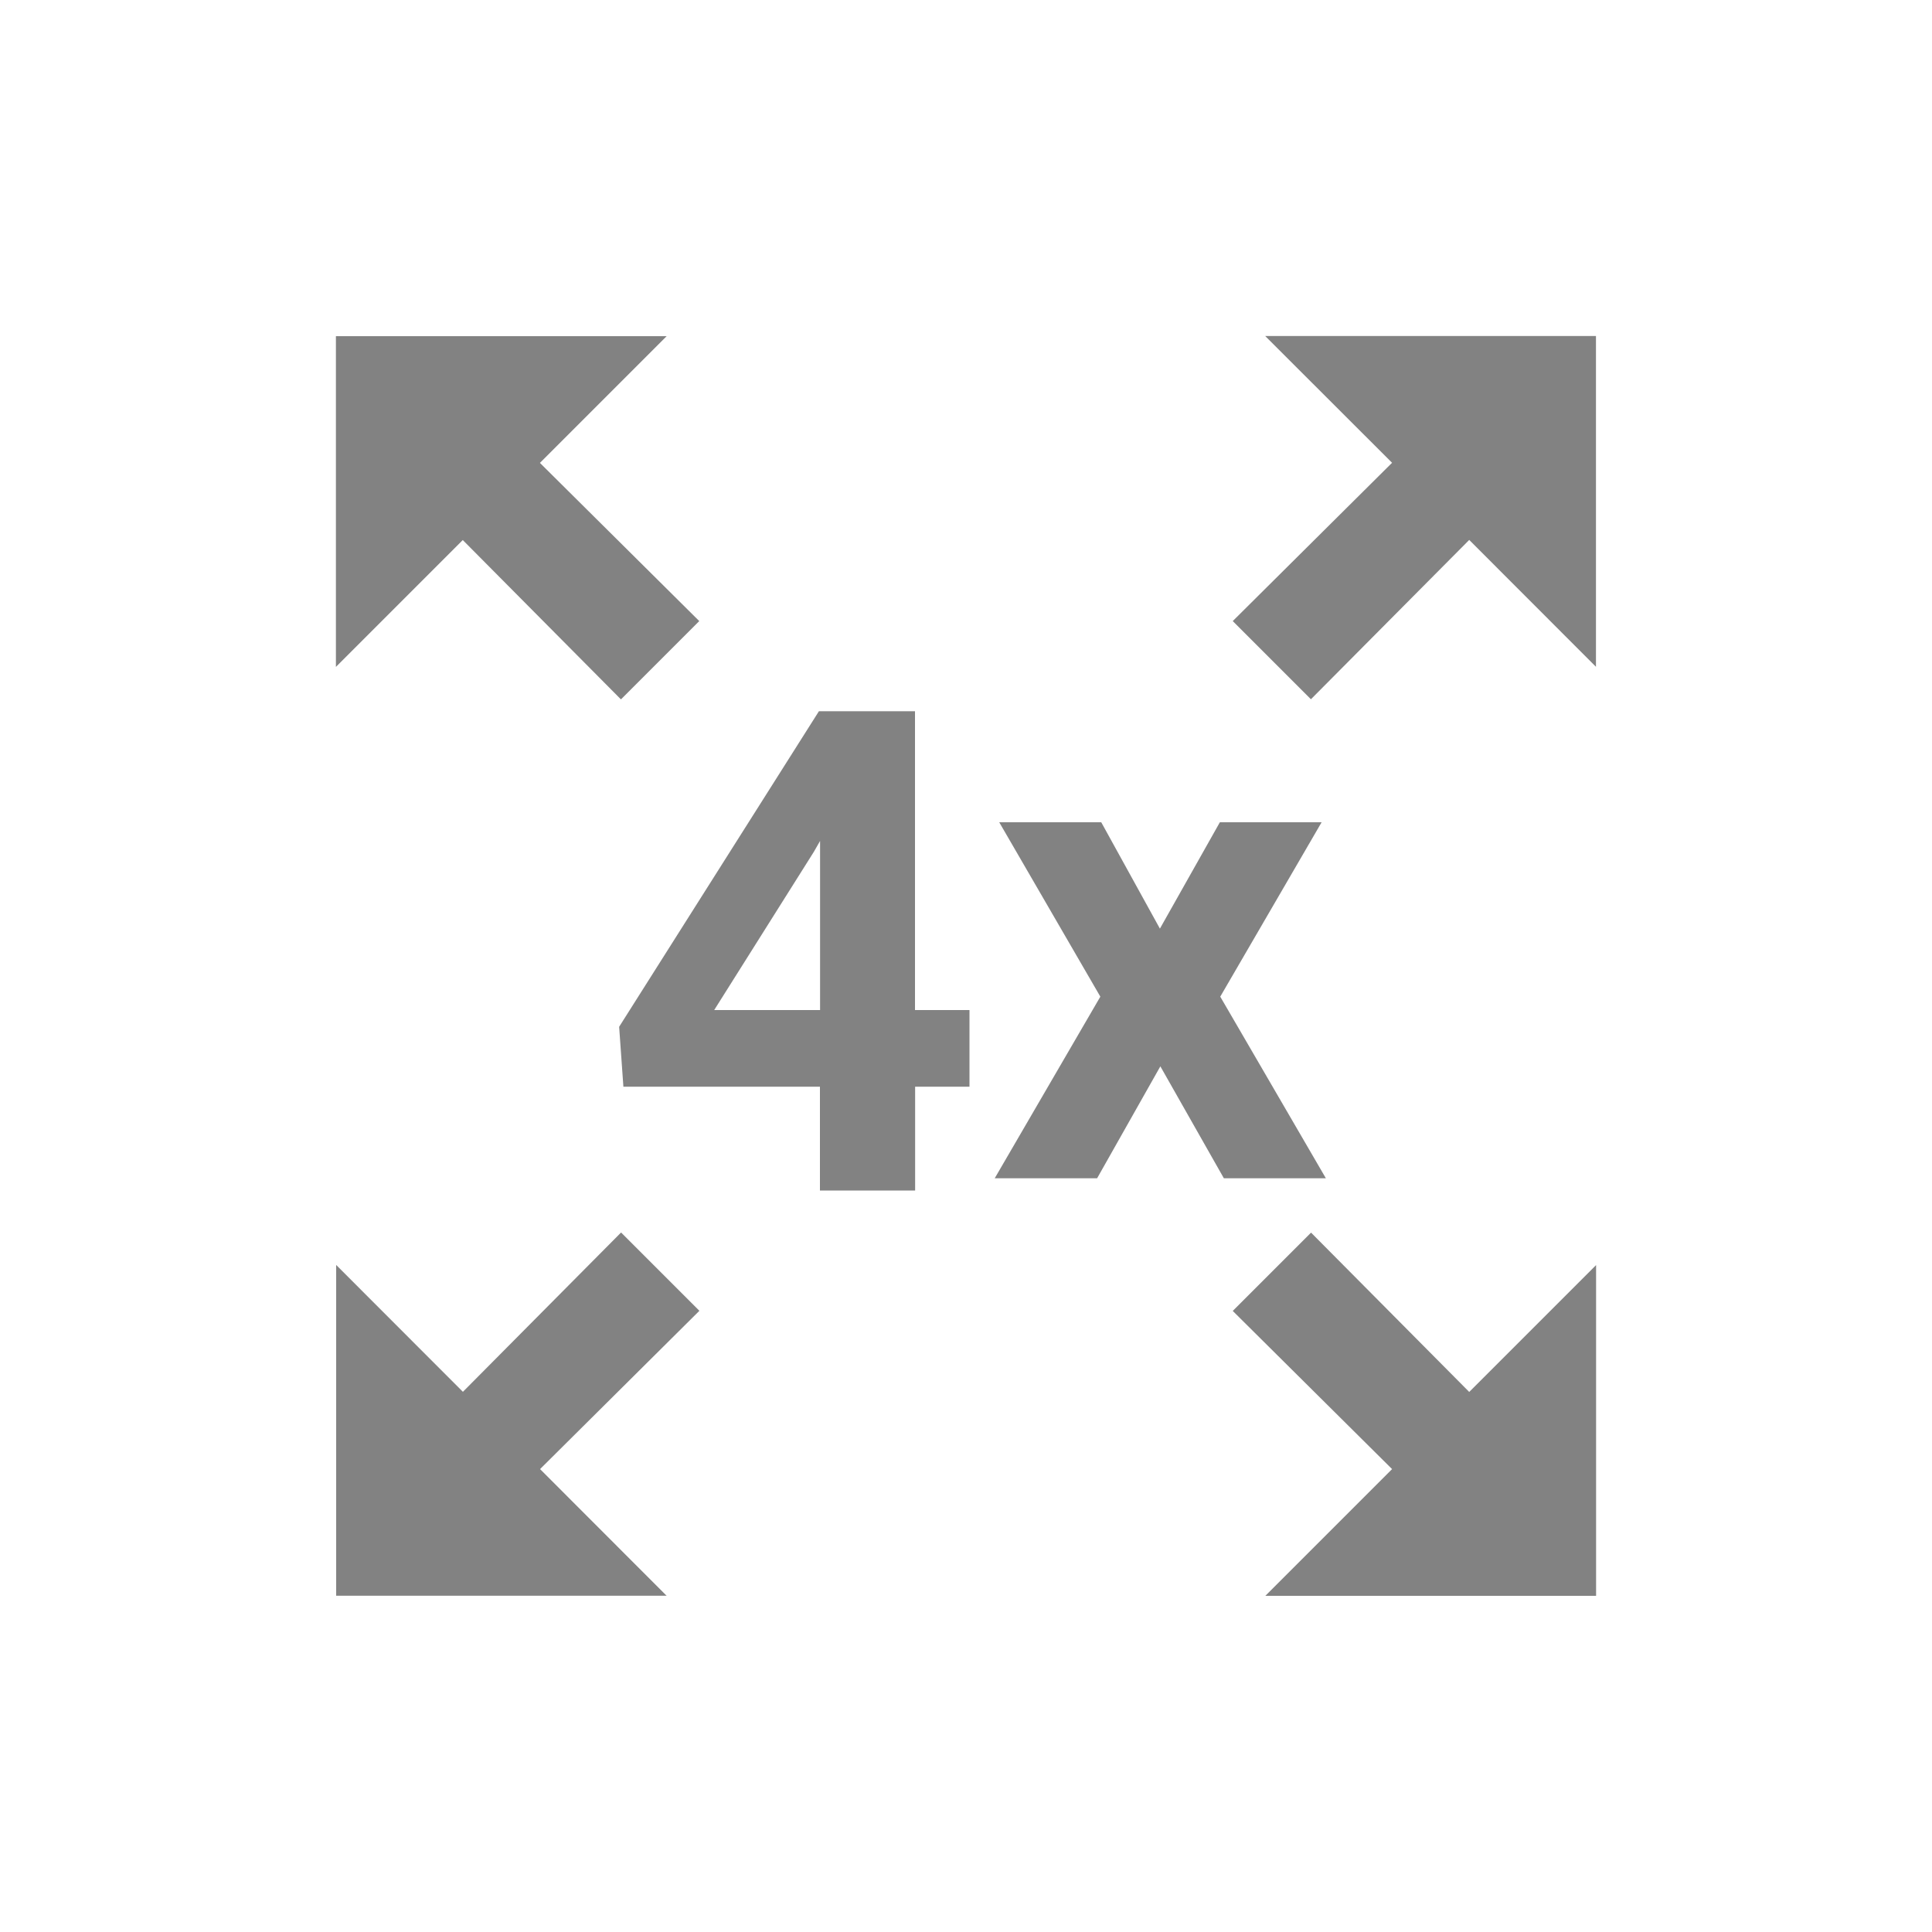
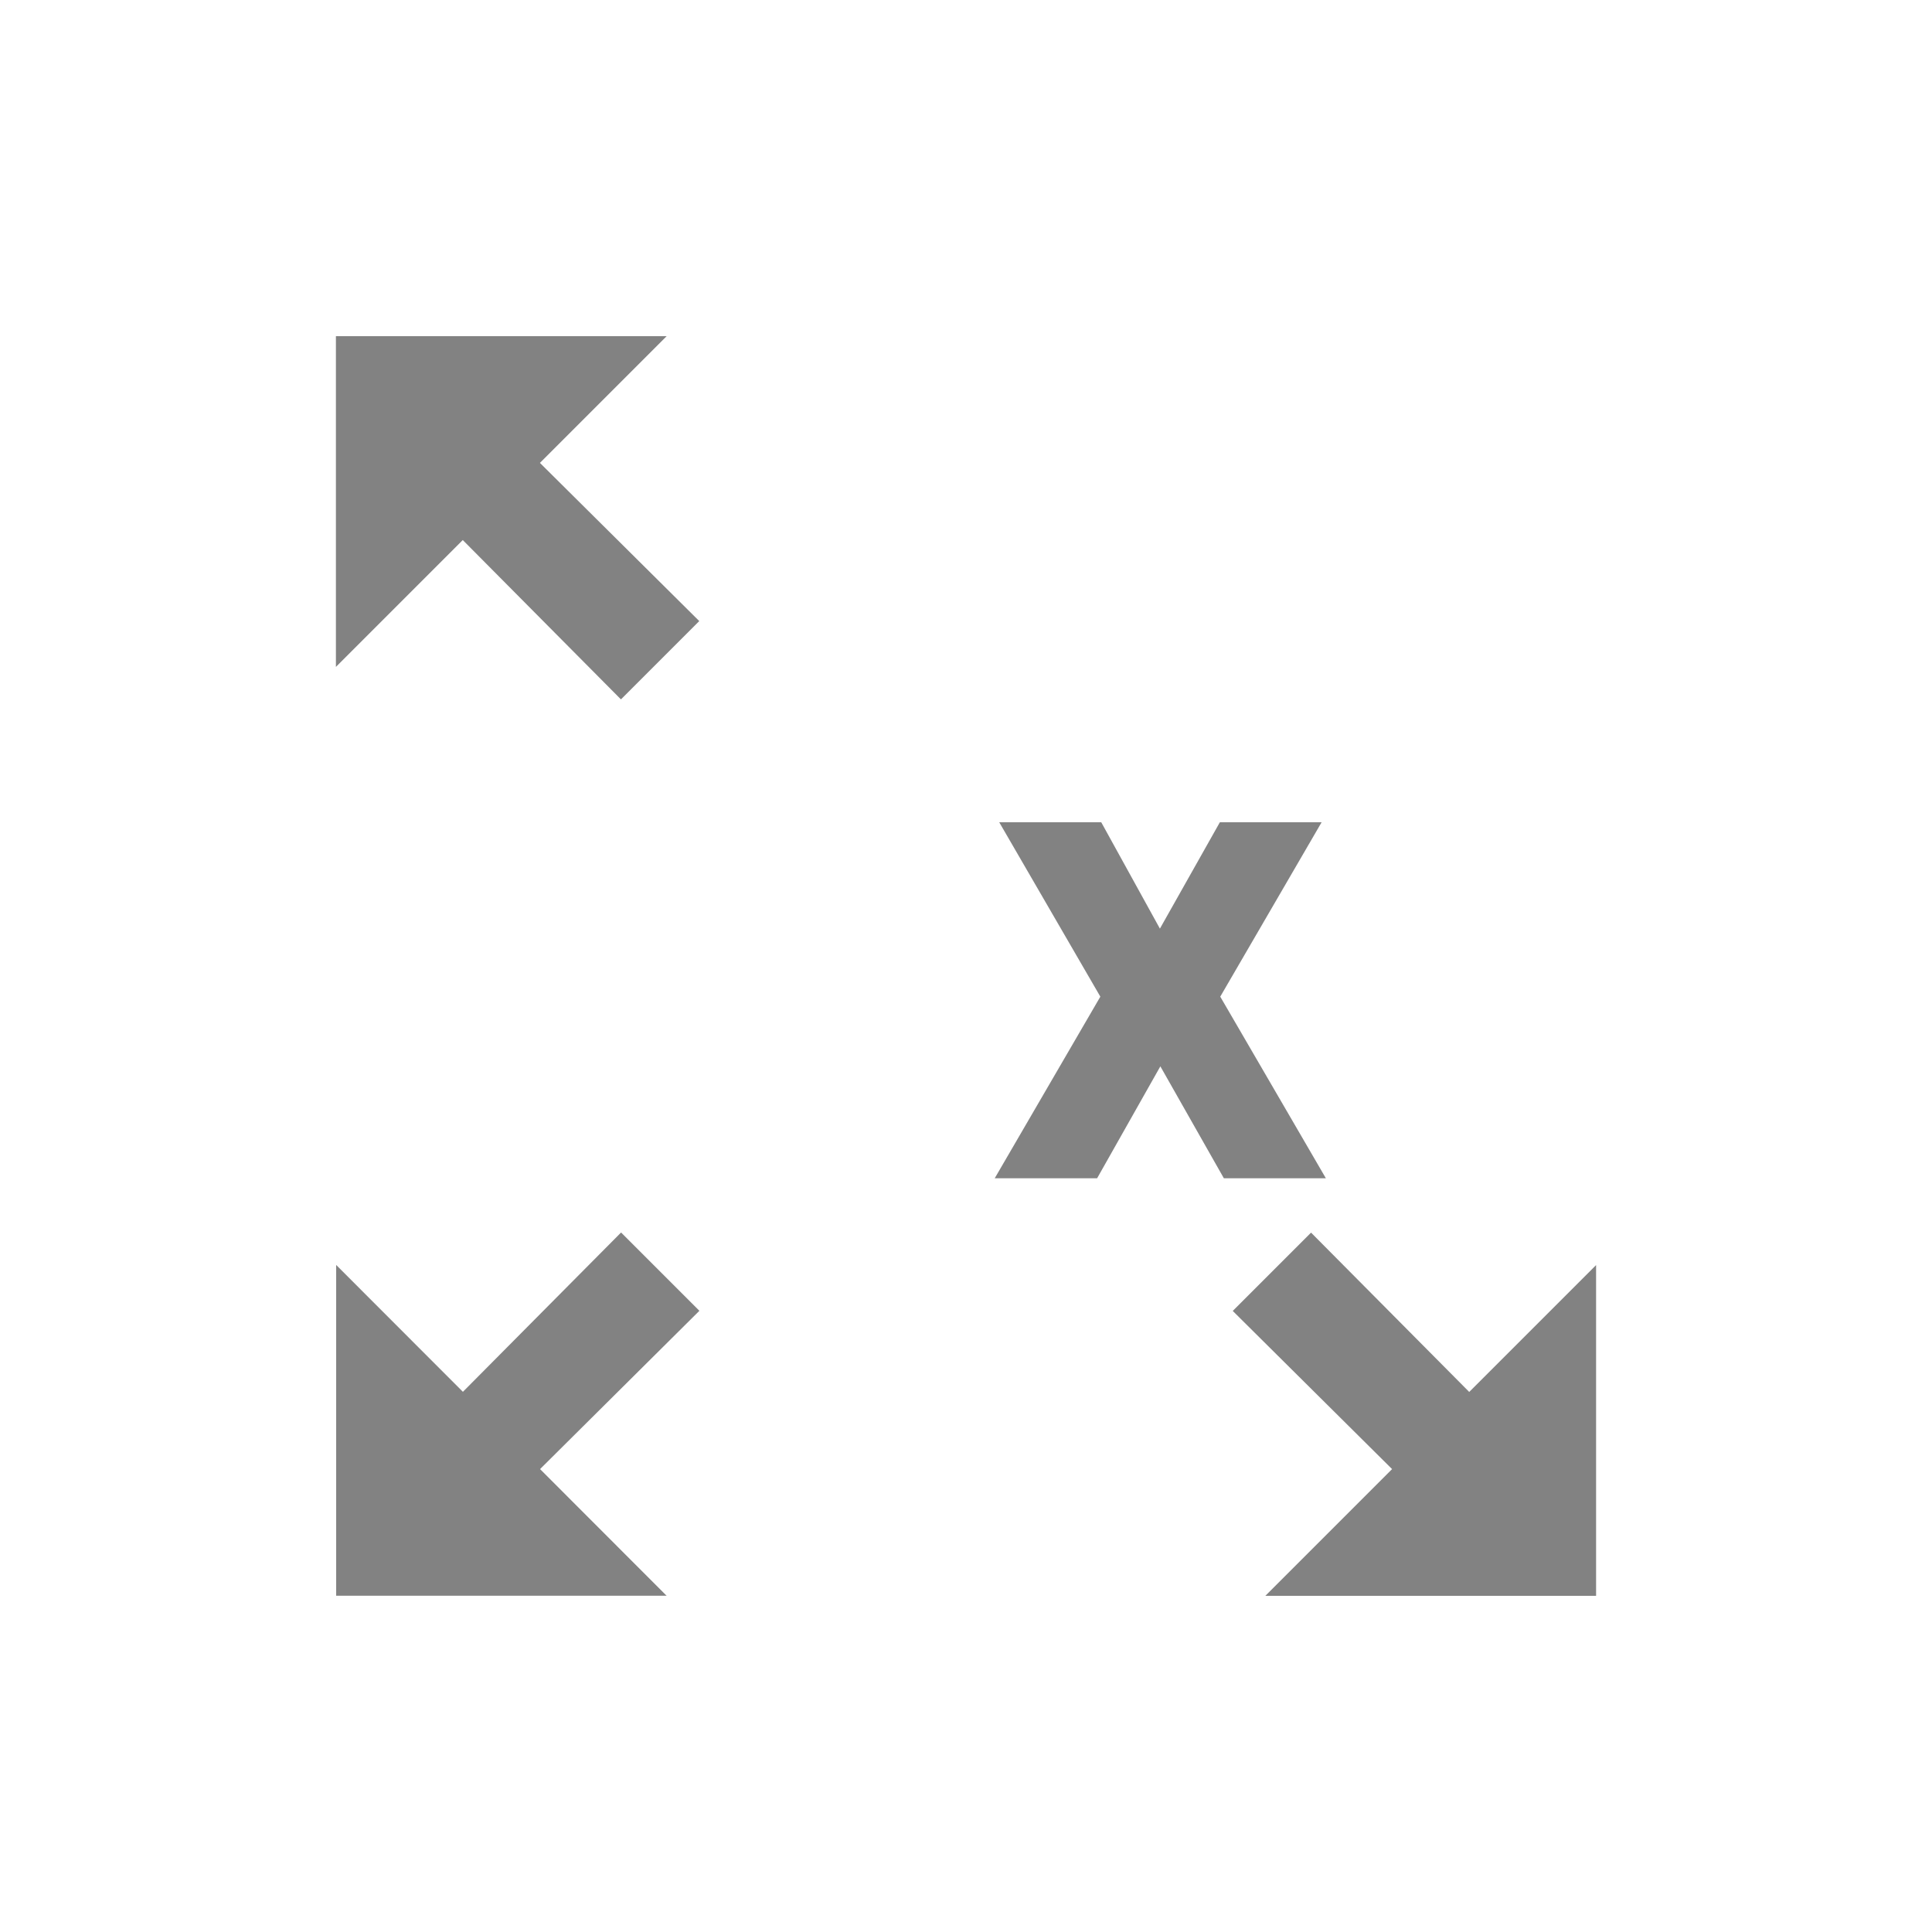
<svg xmlns="http://www.w3.org/2000/svg" id="_レイヤー_1" data-name="レイヤー 1" viewBox="0 0 150 150">
  <defs>
    <style>
      .cls-1 {
        fill: #828282;
      }
    </style>
  </defs>
  <g>
-     <path class="cls-1" d="M71.05,78.42h4.22v5.95h-4.22v8.06h-7.39v-8.06h-15.26l-.33-4.65,15.51-24.5h7.46v23.2ZM55.44,78.42h8.23v-13.13l-.48.84-7.74,12.29Z" />
-     <path class="cls-1" d="M90.06,72.09l4.65-8.25h7.9l-7.87,13.54,8.2,14.1h-7.92l-4.93-8.69-4.91,8.69h-7.95l8.2-14.1-7.85-13.54h7.92l4.55,8.25Z" />
+     <path class="cls-1" d="M90.06,72.09l4.65-8.25h7.9l-7.87,13.54,8.2,14.1h-7.92l-4.93-8.69-4.91,8.69h-7.95l8.2-14.1-7.85-13.54h7.92l4.55,8.25" />
  </g>
  <g>
-     <polygon class="cls-1" points="98.23 26.09 108.08 35.93 95.71 48.22 101.78 54.29 114.07 41.92 123.91 51.77 123.91 26.09 98.23 26.09" />
    <path class="cls-1" d="M26.09,51.77l9.84-9.84,12.28,12.37,6.08-6.08-12.37-12.28,9.84-9.84h-25.68v25.68ZM51.77,123.91l-9.84-9.85,12.37-12.29-6.08-6.08-12.28,12.37-9.84-9.85v25.68h25.68ZM123.91,98.23l-9.84,9.84-12.28-12.37-6.08,6.08,12.37,12.28-9.84,9.84h25.68v-25.68Z" />
  </g>
</svg>